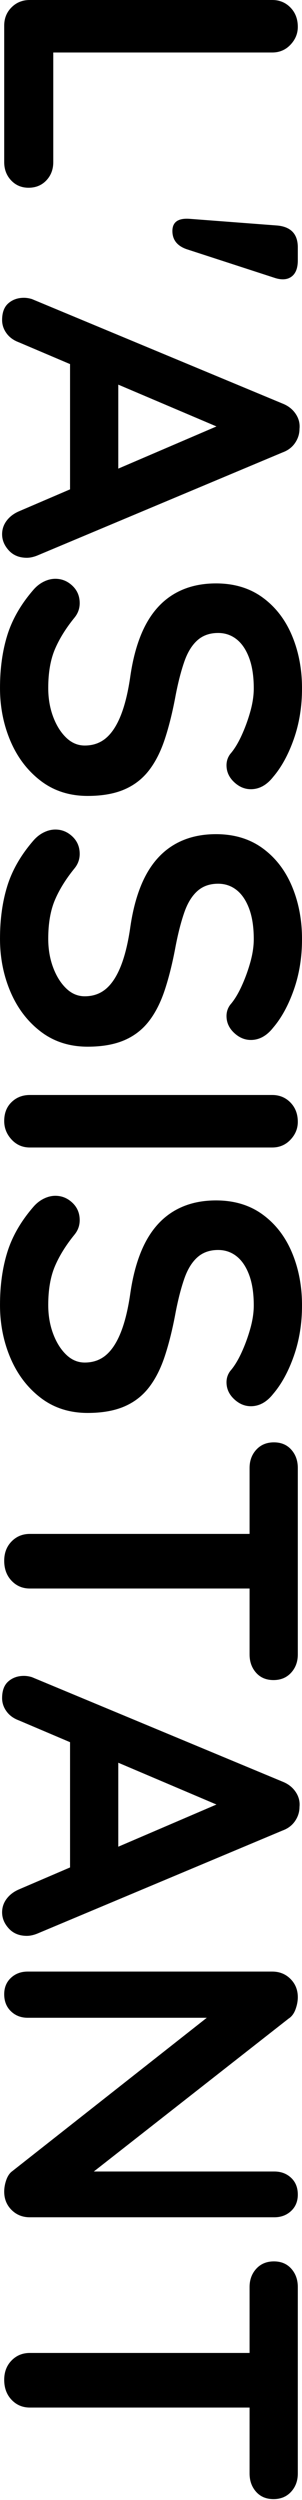
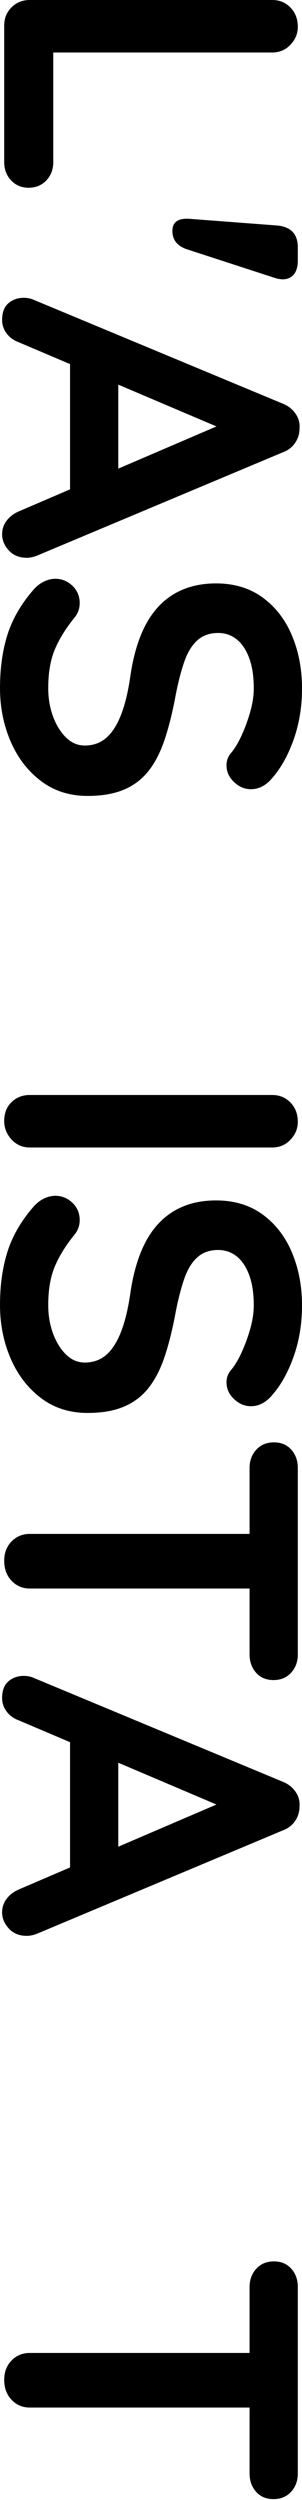
<svg xmlns="http://www.w3.org/2000/svg" xmlns:ns1="http://www.serif.com/" width="100%" height="100%" viewBox="0 0 45 372" version="1.1" xml:space="preserve" style="fill-rule:evenodd;clip-rule:evenodd;stroke-linejoin:round;stroke-miterlimit:2;">
  <g transform="matrix(1,0,0,1,-175.312,-19.76)">
    <g id="L-ASSISTANT--en-courbes-" ns1:id="L'ASSISTANT (en courbes)" transform="matrix(6.12323e-17,1,-1,6.12323e-17,355.938,-64.928)">
      <path d="M108.813,172.688C109.896,172.688 110.802,173.031 111.531,173.719C112.26,174.406 112.625,175.292 112.625,176.375C112.625,177.417 112.26,178.281 111.531,178.969C110.802,179.656 109.896,180 108.813,180L88.5,180C87.417,180 86.51,179.635 85.781,178.906C85.052,178.177 84.688,177.271 84.688,176.188L84.688,140.063C84.688,138.979 85.063,138.073 85.813,137.344C86.563,136.615 87.521,136.25 88.688,136.25C89.688,136.25 90.573,136.615 91.344,137.344C92.115,138.073 92.5,138.979 92.5,140.063L92.5,173.75L91.125,172.688L108.813,172.688Z" style="fill-rule:nonzero;" />
      <path d="M118.25,139.25C118.458,137.25 119.542,136.25 121.5,136.25L123.438,136.25C124.604,136.25 125.417,136.573 125.875,137.219C126.333,137.865 126.375,138.729 126,139.813L121.75,152.875C121.25,154.25 120.354,154.938 119.063,154.938C117.729,154.938 117.125,154.083 117.25,152.375L118.25,139.25Z" style="fill-rule:nonzero;" />
      <path d="M149.125,146.063L135.625,177.813C135.333,178.604 134.885,179.219 134.281,179.656C133.677,180.094 133.021,180.313 132.313,180.313C131.188,180.313 130.354,180 129.813,179.375C129.271,178.75 129,177.979 129,177.063C129,176.688 129.063,176.292 129.188,175.875L144.75,138.5C145.083,137.667 145.594,137.021 146.281,136.563C146.969,136.104 147.708,135.917 148.5,136C149.25,136 149.948,136.219 150.594,136.656C151.24,137.094 151.708,137.708 152,138.5L167.375,175.125C167.583,175.667 167.688,176.167 167.688,176.625C167.688,177.75 167.323,178.646 166.594,179.313C165.865,179.979 165.063,180.313 164.188,180.313C163.438,180.313 162.76,180.083 162.156,179.625C161.552,179.167 161.083,178.542 160.75,177.75L147.313,146.438L149.125,146.063ZM137.563,170.188L141,163L157.875,163L159.063,170.188L137.563,170.188Z" style="fill-rule:nonzero;" />
      <path d="M187.063,180.625C184.146,180.625 181.521,180.26 179.188,179.531C176.854,178.802 174.625,177.521 172.5,175.688C171.958,175.229 171.542,174.708 171.25,174.125C170.958,173.542 170.813,172.958 170.813,172.375C170.813,171.417 171.156,170.573 171.844,169.844C172.531,169.115 173.396,168.75 174.438,168.75C175.229,168.75 175.938,169 176.563,169.5C178.146,170.792 179.719,171.771 181.281,172.438C182.844,173.104 184.771,173.438 187.063,173.438C188.604,173.438 190.021,173.198 191.313,172.719C192.604,172.24 193.646,171.594 194.438,170.781C195.229,169.969 195.625,169.042 195.625,168C195.625,166.75 195.25,165.688 194.5,164.813C193.75,163.938 192.604,163.198 191.063,162.594C189.521,161.99 187.563,161.521 185.188,161.188C182.938,160.854 180.958,160.344 179.25,159.656C177.542,158.969 176.115,158.094 174.969,157.031C173.823,155.969 172.958,154.719 172.375,153.281C171.792,151.844 171.5,150.229 171.5,148.438C171.5,145.729 172.198,143.417 173.594,141.5C174.99,139.583 176.875,138.125 179.25,137.125C181.625,136.125 184.25,135.625 187.125,135.625C189.833,135.625 192.344,136.031 194.656,136.844C196.969,137.656 198.854,138.688 200.313,139.938C201.521,140.896 202.125,142 202.125,143.25C202.125,144.167 201.771,145 201.063,145.75C200.354,146.5 199.521,146.875 198.563,146.875C197.938,146.875 197.375,146.688 196.875,146.313C196.208,145.729 195.313,145.177 194.188,144.656C193.063,144.135 191.875,143.698 190.625,143.344C189.375,142.99 188.208,142.813 187.125,142.813C185.333,142.813 183.823,143.042 182.594,143.5C181.365,143.958 180.438,144.583 179.813,145.375C179.188,146.167 178.875,147.083 178.875,148.125C178.875,149.375 179.24,150.406 179.969,151.219C180.698,152.031 181.75,152.677 183.125,153.156C184.5,153.635 186.146,154.063 188.063,154.438C190.563,154.896 192.76,155.438 194.656,156.063C196.552,156.688 198.125,157.49 199.375,158.469C200.625,159.448 201.563,160.677 202.188,162.156C202.813,163.635 203.125,165.438 203.125,167.563C203.125,170.271 202.375,172.604 200.875,174.563C199.375,176.521 197.406,178.021 194.969,179.063C192.531,180.104 189.896,180.625 187.063,180.625Z" style="fill-rule:nonzero;" />
-       <path d="M224.375,180.625C221.458,180.625 218.833,180.26 216.5,179.531C214.167,178.802 211.938,177.521 209.813,175.688C209.271,175.229 208.854,174.708 208.563,174.125C208.271,173.542 208.125,172.958 208.125,172.375C208.125,171.417 208.469,170.573 209.156,169.844C209.844,169.115 210.708,168.75 211.75,168.75C212.542,168.75 213.25,169 213.875,169.5C215.458,170.792 217.031,171.771 218.594,172.438C220.156,173.104 222.083,173.438 224.375,173.438C225.917,173.438 227.333,173.198 228.625,172.719C229.917,172.24 230.958,171.594 231.75,170.781C232.542,169.969 232.938,169.042 232.938,168C232.938,166.75 232.563,165.688 231.813,164.813C231.063,163.938 229.917,163.198 228.375,162.594C226.833,161.99 224.875,161.521 222.5,161.188C220.25,160.854 218.271,160.344 216.563,159.656C214.854,158.969 213.427,158.094 212.281,157.031C211.135,155.969 210.271,154.719 209.688,153.281C209.104,151.844 208.813,150.229 208.813,148.438C208.813,145.729 209.51,143.417 210.906,141.5C212.302,139.583 214.188,138.125 216.563,137.125C218.938,136.125 221.563,135.625 224.438,135.625C227.146,135.625 229.656,136.031 231.969,136.844C234.281,137.656 236.167,138.688 237.625,139.938C238.833,140.896 239.438,142 239.438,143.25C239.438,144.167 239.083,145 238.375,145.75C237.667,146.5 236.833,146.875 235.875,146.875C235.25,146.875 234.688,146.688 234.188,146.313C233.521,145.729 232.625,145.177 231.5,144.656C230.375,144.135 229.188,143.698 227.938,143.344C226.688,142.99 225.521,142.813 224.438,142.813C222.646,142.813 221.135,143.042 219.906,143.5C218.677,143.958 217.75,144.583 217.125,145.375C216.5,146.167 216.188,147.083 216.188,148.125C216.188,149.375 216.552,150.406 217.281,151.219C218.01,152.031 219.063,152.677 220.438,153.156C221.813,153.635 223.458,154.063 225.375,154.438C227.875,154.896 230.073,155.438 231.969,156.063C233.865,156.688 235.438,157.49 236.688,158.469C237.938,159.448 238.875,160.677 239.5,162.156C240.125,163.635 240.438,165.438 240.438,167.563C240.438,170.271 239.688,172.604 238.188,174.563C236.688,176.521 234.719,178.021 232.281,179.063C229.844,180.104 227.208,180.625 224.375,180.625Z" style="fill-rule:nonzero;" />
      <path d="M255.438,176.188C255.438,177.271 255.042,178.177 254.25,178.906C253.458,179.635 252.542,180 251.5,180C250.333,180 249.396,179.635 248.688,178.906C247.979,178.177 247.625,177.271 247.625,176.188L247.625,140.063C247.625,138.979 248,138.073 248.75,137.344C249.5,136.615 250.458,136.25 251.625,136.25C252.625,136.25 253.51,136.615 254.281,137.344C255.052,138.073 255.438,138.979 255.438,140.063L255.438,176.188Z" style="fill-rule:nonzero;" />
      <path d="M278.875,180.625C275.958,180.625 273.333,180.26 271,179.531C268.667,178.802 266.438,177.521 264.313,175.688C263.771,175.229 263.354,174.708 263.063,174.125C262.771,173.542 262.625,172.958 262.625,172.375C262.625,171.417 262.969,170.573 263.656,169.844C264.344,169.115 265.208,168.75 266.25,168.75C267.042,168.75 267.75,169 268.375,169.5C269.958,170.792 271.531,171.771 273.094,172.438C274.656,173.104 276.583,173.438 278.875,173.438C280.417,173.438 281.833,173.198 283.125,172.719C284.417,172.24 285.458,171.594 286.25,170.781C287.042,169.969 287.438,169.042 287.438,168C287.438,166.75 287.063,165.688 286.313,164.813C285.563,163.938 284.417,163.198 282.875,162.594C281.333,161.99 279.375,161.521 277,161.188C274.75,160.854 272.771,160.344 271.063,159.656C269.354,158.969 267.927,158.094 266.781,157.031C265.635,155.969 264.771,154.719 264.188,153.281C263.604,151.844 263.313,150.229 263.313,148.438C263.313,145.729 264.01,143.417 265.406,141.5C266.802,139.583 268.688,138.125 271.063,137.125C273.438,136.125 276.063,135.625 278.938,135.625C281.646,135.625 284.156,136.031 286.469,136.844C288.781,137.656 290.667,138.688 292.125,139.938C293.333,140.896 293.938,142 293.938,143.25C293.938,144.167 293.583,145 292.875,145.75C292.167,146.5 291.333,146.875 290.375,146.875C289.75,146.875 289.188,146.688 288.688,146.313C288.021,145.729 287.125,145.177 286,144.656C284.875,144.135 283.688,143.698 282.438,143.344C281.188,142.99 280.021,142.813 278.938,142.813C277.146,142.813 275.635,143.042 274.406,143.5C273.177,143.958 272.25,144.583 271.625,145.375C271,146.167 270.688,147.083 270.688,148.125C270.688,149.375 271.052,150.406 271.781,151.219C272.51,152.031 273.563,152.677 274.938,153.156C276.313,153.635 277.958,154.063 279.875,154.438C282.375,154.896 284.573,155.438 286.469,156.063C288.365,156.688 289.938,157.49 291.188,158.469C292.438,159.448 293.375,160.677 294,162.156C294.625,163.635 294.938,165.438 294.938,167.563C294.938,170.271 294.188,172.604 292.688,174.563C291.188,176.521 289.219,178.021 286.781,179.063C284.344,180.104 281.708,180.625 278.875,180.625Z" style="fill-rule:nonzero;" />
      <path d="M316.938,180C315.771,180 314.813,179.635 314.063,178.906C313.313,178.177 312.938,177.271 312.938,176.188L312.938,139.938L321.063,139.938L321.063,176.188C321.063,177.271 320.677,178.177 319.906,178.906C319.135,179.635 318.146,180 316.938,180ZM303.125,143.438C302.042,143.438 301.135,143.104 300.406,142.438C299.677,141.771 299.313,140.896 299.313,139.813C299.313,138.729 299.677,137.865 300.406,137.219C301.135,136.573 302.042,136.25 303.125,136.25L330.875,136.25C331.958,136.25 332.865,136.583 333.594,137.25C334.323,137.917 334.688,138.792 334.688,139.875C334.688,140.958 334.323,141.823 333.594,142.469C332.865,143.115 331.958,143.438 330.875,143.438L303.125,143.438Z" style="fill-rule:nonzero;" />
      <path d="M354.188,146.063L340.688,177.813C340.396,178.604 339.948,179.219 339.344,179.656C338.74,180.094 338.083,180.313 337.375,180.313C336.25,180.313 335.417,180 334.875,179.375C334.333,178.75 334.063,177.979 334.063,177.063C334.063,176.688 334.125,176.292 334.25,175.875L349.813,138.5C350.146,137.667 350.656,137.021 351.344,136.563C352.031,136.104 352.771,135.917 353.563,136C354.313,136 355.01,136.219 355.656,136.656C356.302,137.094 356.771,137.708 357.063,138.5L372.438,175.125C372.646,175.667 372.75,176.167 372.75,176.625C372.75,177.75 372.385,178.646 371.656,179.313C370.927,179.979 370.125,180.313 369.25,180.313C368.5,180.313 367.823,180.083 367.219,179.625C366.615,179.167 366.146,178.542 365.813,177.75L352.375,146.438L354.188,146.063ZM342.625,170.188L346.063,163L362.938,163L364.125,170.188L342.625,170.188Z" style="fill-rule:nonzero;" />
-       <path d="M411.25,136.25C412.25,136.25 413.063,136.583 413.688,137.25C414.313,137.917 414.625,138.75 414.625,139.75L414.625,176.188C414.625,177.271 414.26,178.177 413.531,178.906C412.802,179.635 411.896,180 410.813,180C410.271,180 409.719,179.906 409.156,179.719C408.594,179.531 408.167,179.271 407.875,178.938L383.313,147.75L384.938,146.75L384.938,176.5C384.938,177.5 384.615,178.333 383.969,179C383.323,179.667 382.479,180 381.438,180C380.438,180 379.625,179.667 379,179C378.375,178.333 378.063,177.5 378.063,176.5L378.063,140.063C378.063,138.979 378.427,138.073 379.156,137.344C379.885,136.615 380.792,136.25 381.875,136.25C382.458,136.25 383.063,136.365 383.688,136.594C384.313,136.823 384.771,137.167 385.063,137.625L408.875,168L407.813,168.75L407.813,139.75C407.813,138.75 408.125,137.917 408.75,137.25C409.375,136.583 410.208,136.25 411.25,136.25Z" style="fill-rule:nonzero;" />
-       <path d="M438.813,180C437.646,180 436.688,179.635 435.938,178.906C435.188,178.177 434.813,177.271 434.813,176.188L434.813,139.938L442.938,139.938L442.938,176.188C442.938,177.271 442.552,178.177 441.781,178.906C441.01,179.635 440.021,180 438.813,180ZM425,143.438C423.917,143.438 423.01,143.104 422.281,142.438C421.552,141.771 421.188,140.896 421.188,139.813C421.188,138.729 421.552,137.865 422.281,137.219C423.01,136.573 423.917,136.25 425,136.25L452.75,136.25C453.833,136.25 454.74,136.583 455.469,137.25C456.198,137.917 456.563,138.792 456.563,139.875C456.563,140.958 456.198,141.823 455.469,142.469C454.74,143.115 453.833,143.438 452.75,143.438L425,143.438Z" style="fill-rule:nonzero;" />
+       <path d="M438.813,180C437.646,180 436.688,179.635 435.938,178.906C435.188,178.177 434.813,177.271 434.813,176.188L434.813,139.938L442.938,139.938L442.938,176.188C442.938,177.271 442.552,178.177 441.781,178.906C441.01,179.635 440.021,180 438.813,180ZM425,143.438C423.917,143.438 423.01,143.104 422.281,142.438C421.552,141.771 421.188,140.896 421.188,139.813C421.188,138.729 421.552,137.865 422.281,137.219C423.01,136.573 423.917,136.25 425,136.25L452.75,136.25C453.833,136.25 454.74,136.583 455.469,137.25C456.198,137.917 456.563,138.792 456.563,139.875C456.563,140.958 456.198,141.823 455.469,142.469C454.74,143.115 453.833,143.438 452.75,143.438L425,143.438" style="fill-rule:nonzero;" />
    </g>
  </g>
</svg>